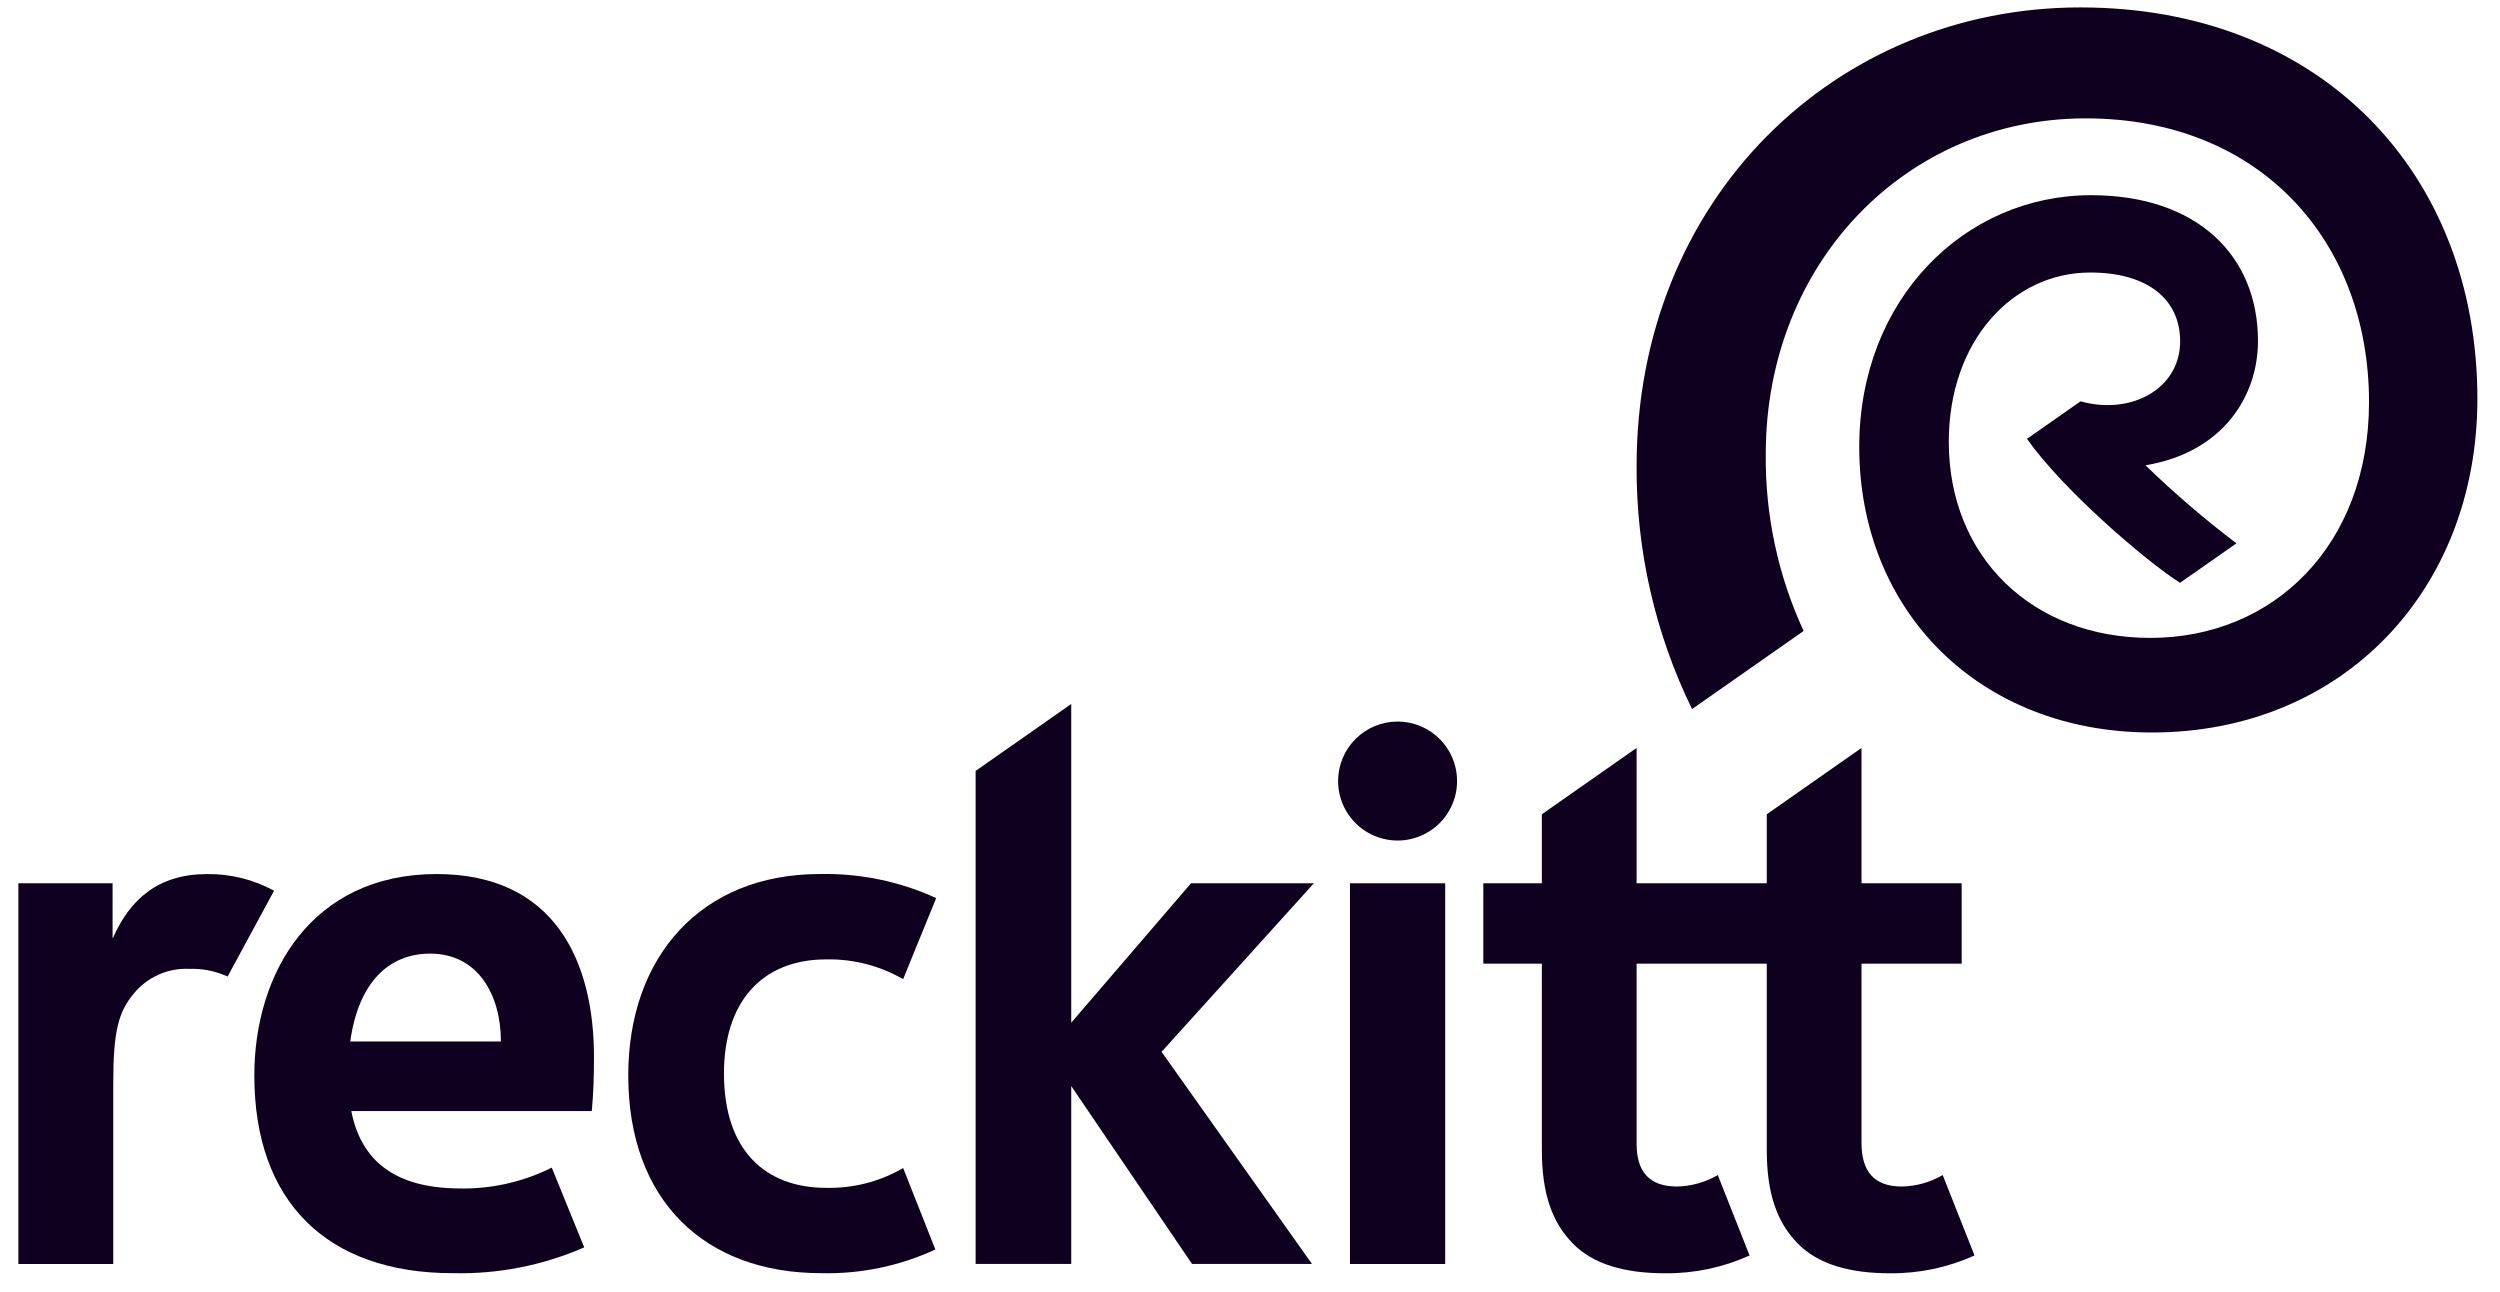
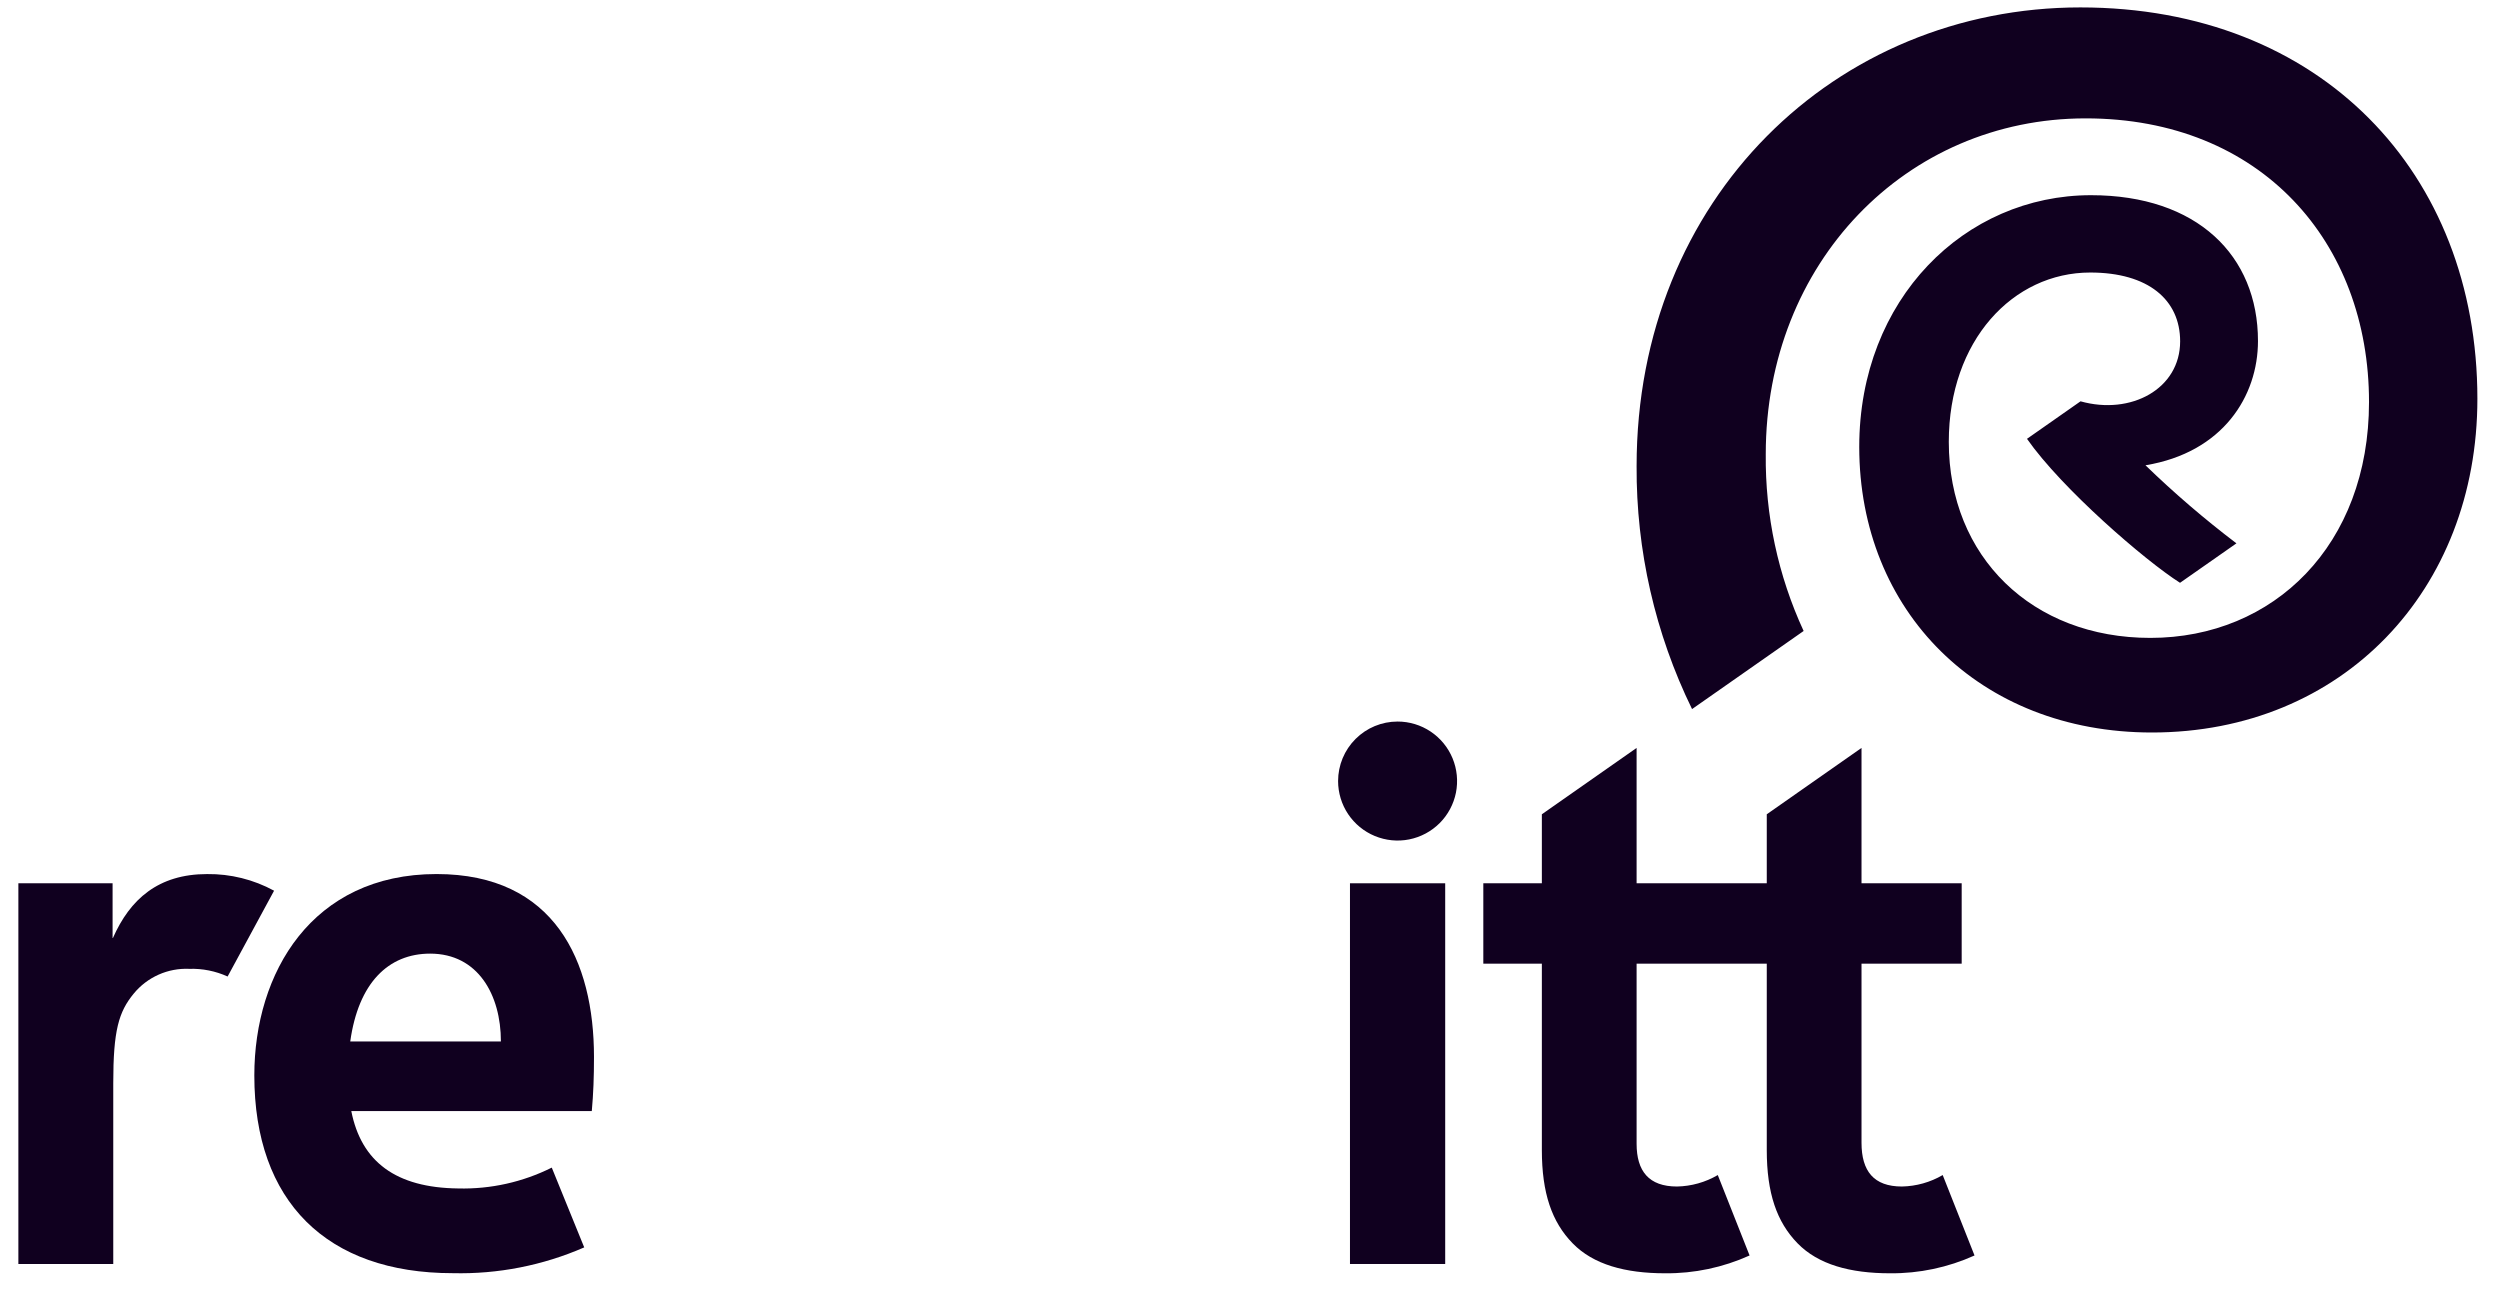
<svg xmlns="http://www.w3.org/2000/svg" width="89" height="46" viewBox="0 0 89 46" fill="none">
  <g clip-path="url(#clip0_220_3)">
    <path d="M58.263 16.594C58.263 7.05 65.359 0.264 74.062 0.264C82.613 0.264 88.195 6.152 88.195 14.195C88.195 21.012 83.392 26.077 76.606 26.077C70.461 26.077 66.189 21.75 66.189 15.909C66.189 10.642 69.949 6.949 74.441 6.949C78.217 6.949 80.384 9.098 80.384 12.141C80.384 14.102 79.137 16.108 76.379 16.564C77.402 17.555 78.483 18.483 79.617 19.343C79.617 19.343 77.616 20.744 77.609 20.748C76.366 19.96 73.399 17.395 72.161 15.622L74.067 14.287C75.862 14.79 77.613 13.845 77.613 12.152C77.613 10.675 76.481 9.702 74.413 9.702C71.662 9.702 69.377 12.12 69.377 15.731C69.377 19.828 72.347 22.709 76.552 22.709C80.948 22.709 84.337 19.402 84.337 14.312C84.337 8.622 80.5 4.214 74.249 4.214C67.851 4.214 62.861 9.365 62.861 16.165C62.838 18.338 63.298 20.489 64.209 22.463L60.237 25.243C58.922 22.55 58.247 19.591 58.263 16.594Z" fill="#10001F" />
    <path d="M4.008 33.393H4.02C4.628 32.012 5.635 31.117 7.373 31.117C8.205 31.107 9.026 31.311 9.757 31.709L8.103 34.764C7.675 34.569 7.208 34.476 6.738 34.491C6.363 34.474 5.988 34.545 5.645 34.698C5.302 34.851 4.999 35.082 4.761 35.372C4.225 36.024 4.032 36.681 4.032 38.559V44.999H0.654V31.444H4.008V33.393Z" fill="#10001F" />
    <path fill-rule="evenodd" clip-rule="evenodd" d="M16.12 45.325C11.628 45.325 9.054 42.772 9.054 38.286C9.054 34.635 11.103 31.116 15.542 31.116C19.744 31.116 21.146 34.215 21.146 37.629C21.146 38.34 21.124 38.934 21.068 39.554H12.506C12.862 41.36 14.095 42.284 16.311 42.309C17.465 42.338 18.61 42.083 19.643 41.567L20.798 44.407C19.324 45.05 17.727 45.364 16.12 45.325ZM17.832 37.075C17.832 35.42 17.018 33.949 15.314 33.949C13.822 33.949 12.758 34.996 12.469 37.075H17.832Z" fill="#10001F" />
    <path d="M62.897 31.445V28.988L66.27 26.626V31.445H69.836V34.306H66.27V40.683C66.27 41.691 66.705 42.24 67.708 42.24C68.219 42.23 68.719 42.09 69.16 41.832L70.293 44.695C69.348 45.122 68.321 45.339 67.284 45.329C65.867 45.329 64.73 45.019 63.992 44.261C63.253 43.502 62.897 42.477 62.897 40.943V34.306H58.263V40.718C58.263 41.691 58.697 42.24 59.701 42.24C60.212 42.23 60.712 42.09 61.153 41.832L62.285 44.695C61.34 45.122 60.314 45.339 59.277 45.329C57.859 45.329 56.722 45.019 55.985 44.261C55.246 43.502 54.89 42.477 54.89 40.943V34.306H52.806V31.445H54.89V28.988L58.263 26.626V31.445H62.897Z" fill="#10001F" />
    <path d="M51.449 44.998H48.059V31.445H51.449V44.998Z" fill="#10001F" />
    <path d="M47.993 28.982C47.76 28.634 47.636 28.224 47.636 27.805C47.636 27.243 47.859 26.705 48.257 26.307C48.654 25.91 49.192 25.687 49.754 25.687C50.173 25.687 50.583 25.811 50.931 26.044C51.279 26.277 51.551 26.608 51.711 26.995C51.871 27.382 51.913 27.808 51.832 28.218C51.75 28.629 51.548 29.007 51.252 29.303C50.956 29.599 50.578 29.801 50.167 29.883C49.757 29.965 49.331 29.922 48.944 29.762C48.556 29.602 48.226 29.33 47.993 28.982Z" fill="#10001F" />
-     <path d="M34.732 44.997V27.445L38.136 25.061V36.408L42.4 31.445H46.774L41.352 37.445L46.707 44.997H42.437L38.136 38.663V44.997H34.732Z" fill="#10001F" />
-     <path d="M29.234 45.325C30.636 45.359 32.026 45.071 33.299 44.482L32.152 41.582C31.315 42.069 30.359 42.313 29.391 42.287C27.25 42.28 25.773 40.958 25.773 38.22C25.773 35.696 27.097 34.154 29.421 34.154C30.378 34.136 31.323 34.38 32.152 34.858L33.328 31.972C32.026 31.375 30.605 31.083 29.174 31.116C24.981 31.116 22.366 34.032 22.366 38.286C22.366 42.761 25.109 45.325 29.234 45.325Z" fill="#10001F" />
  </g>
  <defs>
    <clipPath id="clip0_220_3">
      <rect width="88" height="46" fill="white" transform="translate(0.5)" />
    </clipPath>
  </defs>
</svg>